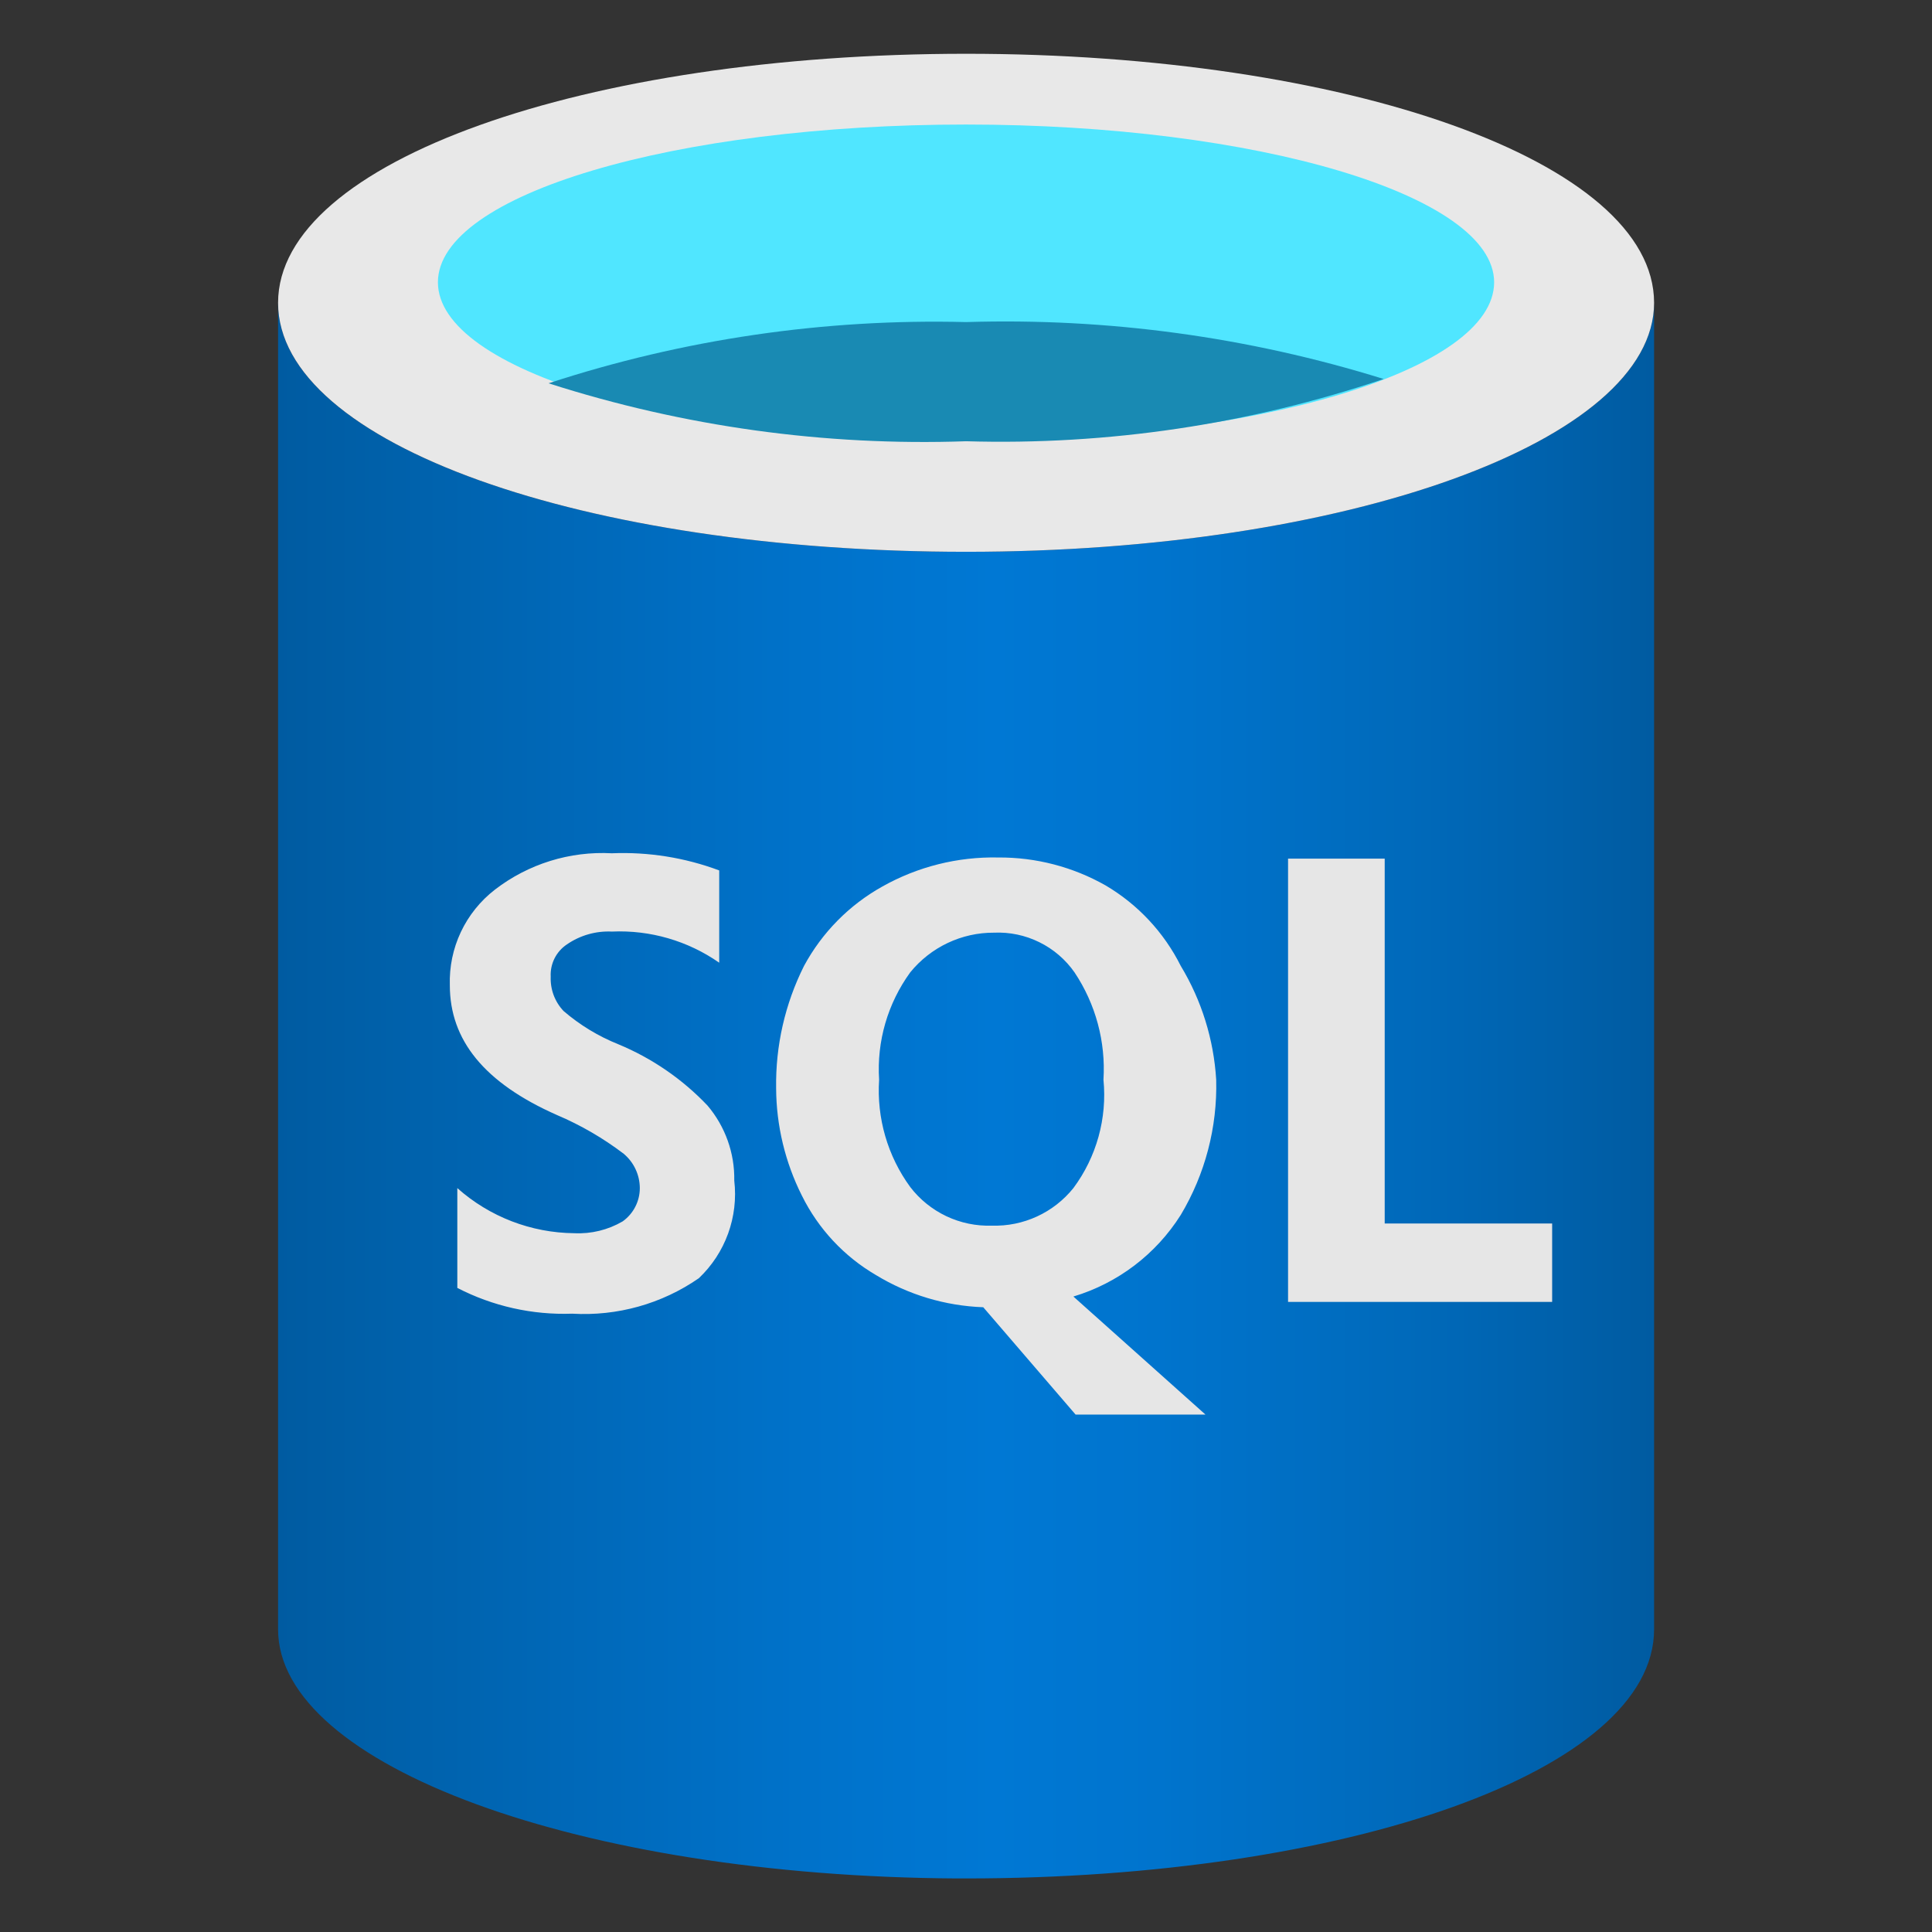
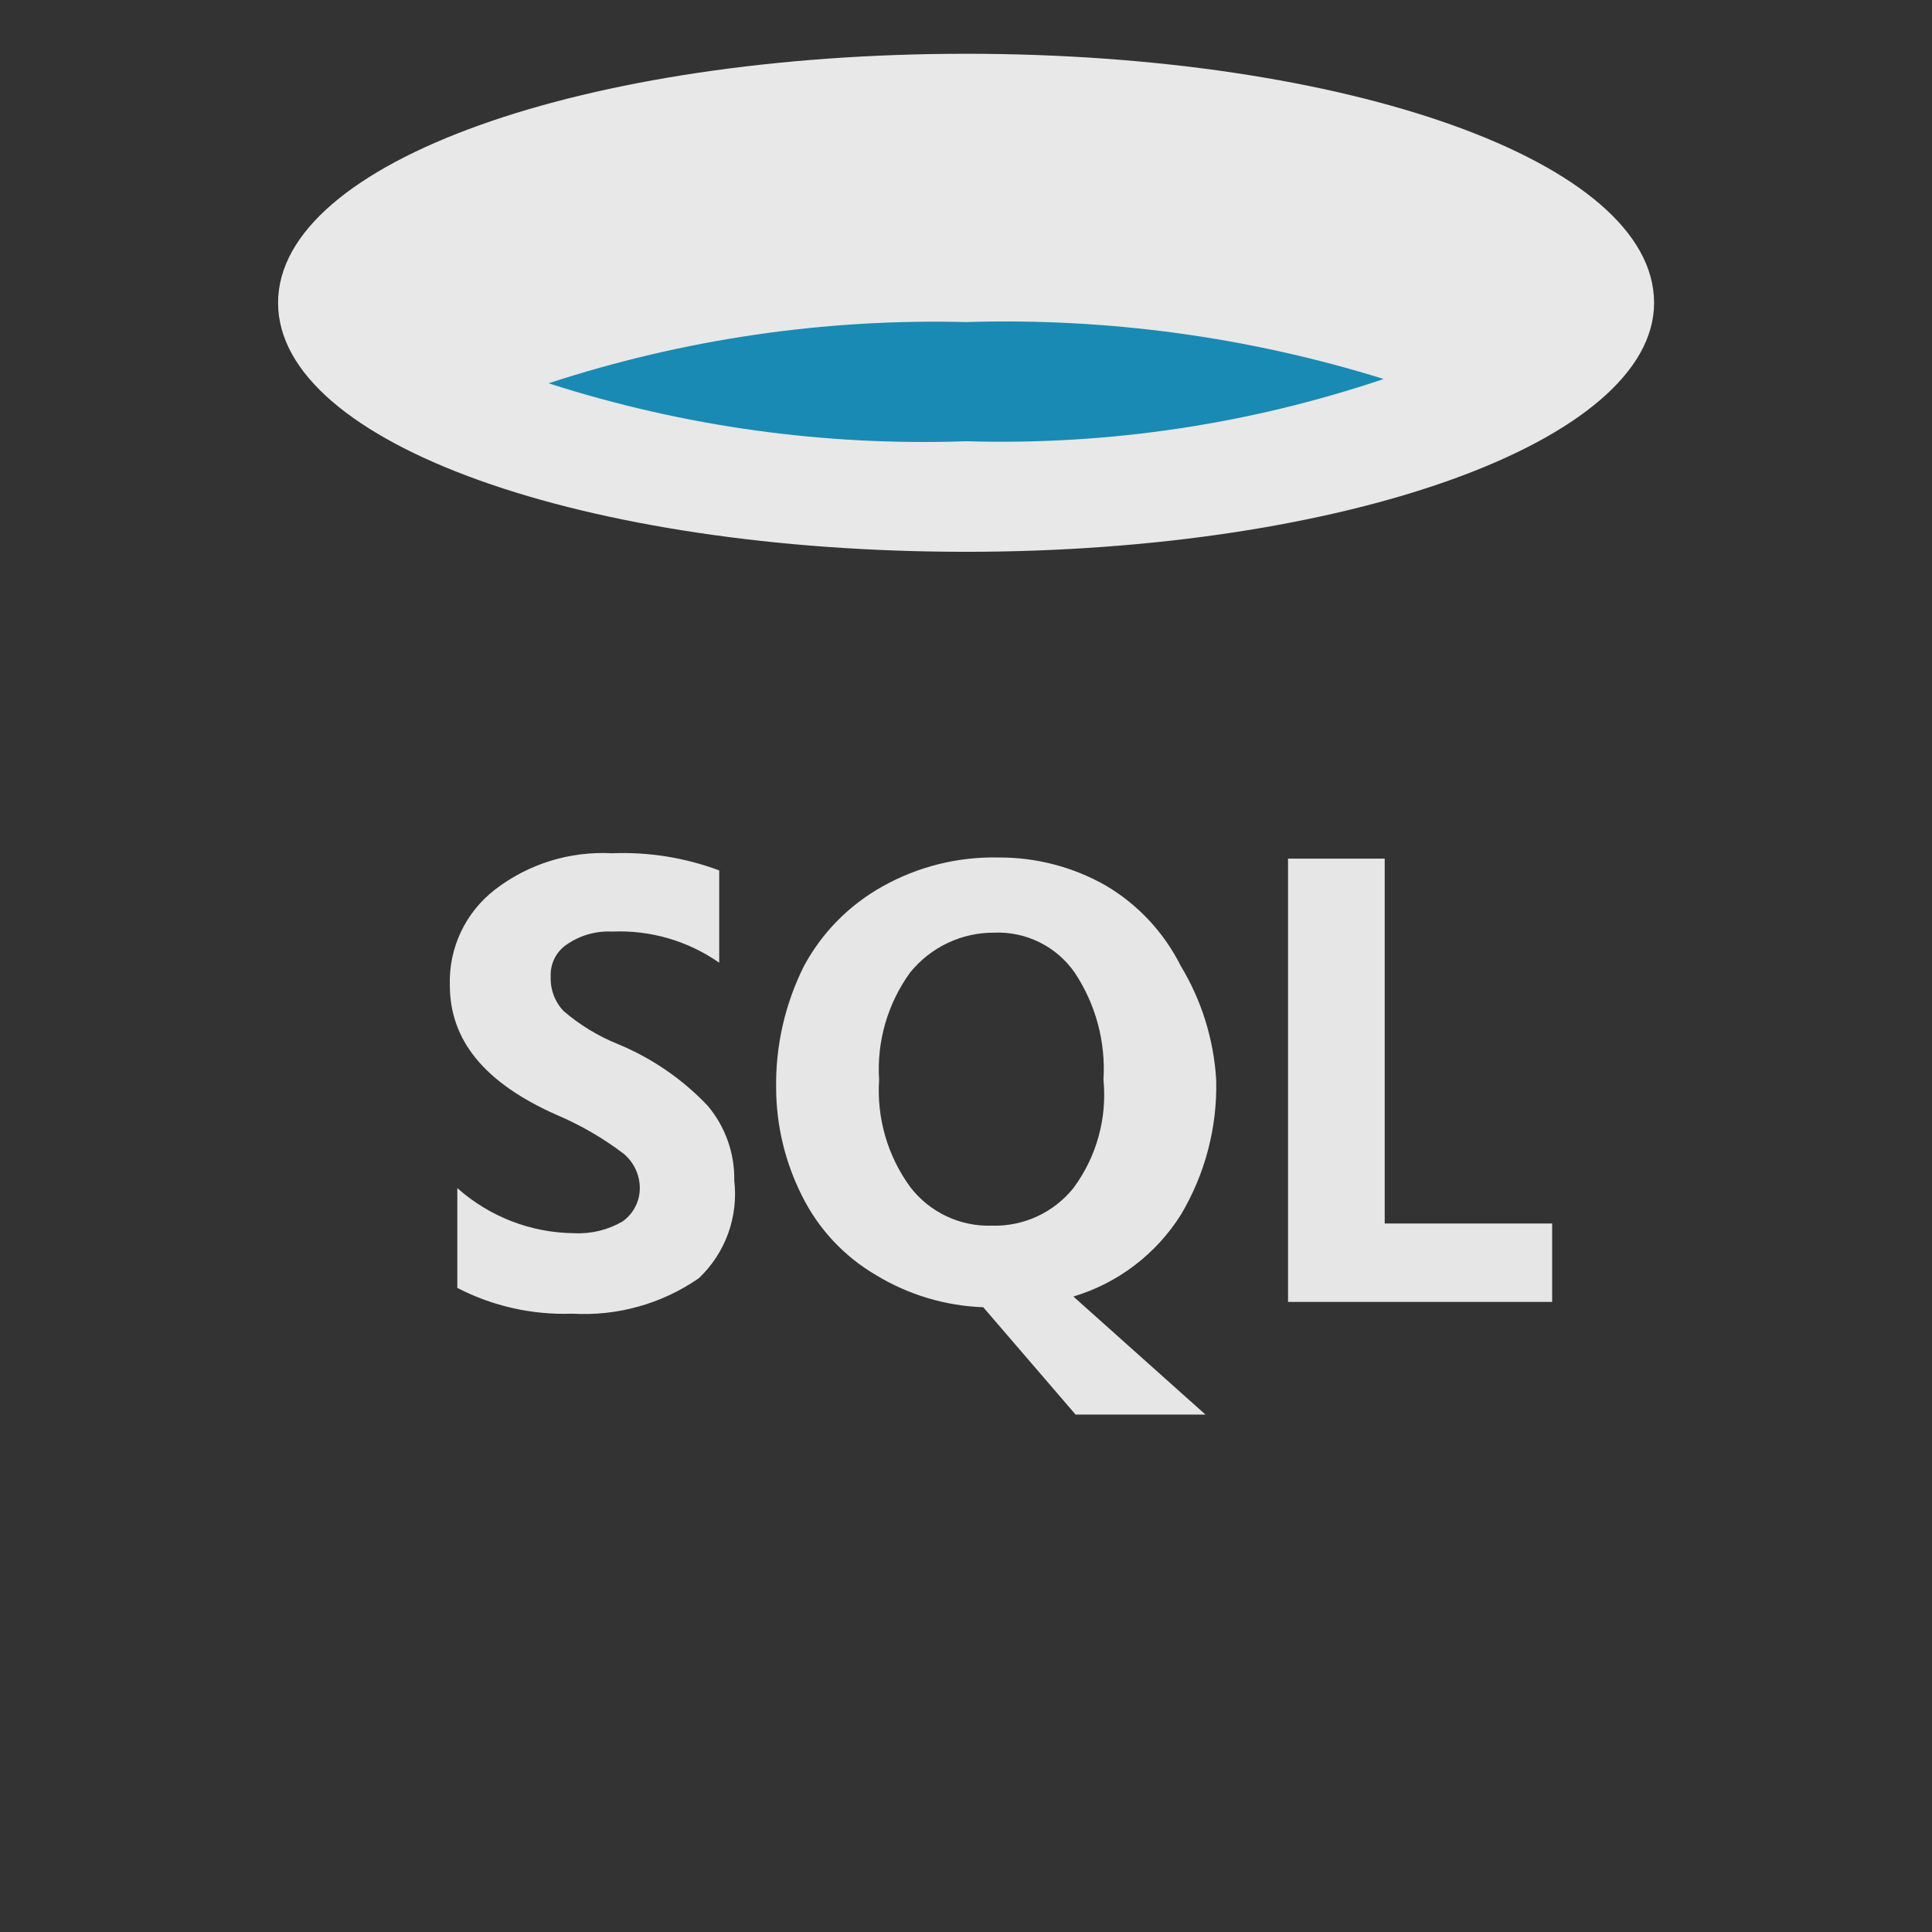
<svg xmlns="http://www.w3.org/2000/svg" width="72" height="72" viewBox="0 0 72 72" fill="none">
  <rect x="0" y="0" width="72" height="72" fill="#333333" stroke="none" />
-   <path d="M36.003 20.564C21.844 20.564 10.363 16.565 10.363 11.285V60.723C10.363 65.804 21.644 69.924 35.643 70.004H36.003C50.162 70.004 61.643 66.004 61.643 60.723V11.285C61.643 16.444 50.162 20.564 36.003 20.564Z" fill="url(#paint0_linear_1384_794)" />
  <path d="M61.643 11.285C61.643 16.444 50.162 20.564 36.003 20.564C21.844 20.564 10.363 16.565 10.363 11.285C10.363 6.005 21.844 2.004 36.003 2.004C50.162 2.004 61.643 6.005 61.643 11.285Z" fill="#E8E8E8" />
-   <path d="M55.682 10.52C55.682 13.801 46.84 16.44 36.001 16.44C25.162 16.44 16.32 13.801 16.32 10.52C16.32 7.24 25.162 4.641 36.001 4.641C46.84 4.641 55.682 7.279 55.682 10.52Z" fill="#50E6FF" />
  <path d="M36.004 12.003C30.725 11.869 25.462 12.641 20.443 14.284C25.467 15.897 30.732 16.628 36.004 16.444C41.288 16.599 46.557 15.813 51.565 14.124C46.532 12.557 41.273 11.84 36.004 12.003Z" fill="#198AB3" />
  <path d="M51.604 45.597V31.999H48.002V48.518H57.844V45.597H51.604ZM23.044 38.917C22.3 38.619 21.61 38.2 21.003 37.678C20.841 37.508 20.716 37.306 20.633 37.086C20.551 36.866 20.514 36.632 20.523 36.398C20.511 36.163 20.56 35.929 20.665 35.718C20.77 35.508 20.928 35.329 21.123 35.198C21.616 34.857 22.206 34.688 22.804 34.717C24.229 34.653 25.634 35.061 26.803 35.877V32.438C25.526 31.961 24.167 31.743 22.804 31.799C21.235 31.714 19.687 32.196 18.442 33.156C17.901 33.575 17.466 34.116 17.174 34.735C16.882 35.354 16.742 36.034 16.764 36.718C16.764 38.757 18.043 40.357 20.763 41.557C21.646 41.932 22.479 42.416 23.244 42.998C23.431 43.155 23.582 43.35 23.685 43.571C23.789 43.792 23.843 44.033 23.844 44.277C23.844 44.771 23.604 45.233 23.204 45.518C22.659 45.836 22.033 45.989 21.402 45.958C19.794 45.944 18.244 45.347 17.043 44.277V47.997C18.364 48.679 19.838 49.01 21.324 48.957C23 49.056 24.661 48.593 26.043 47.636C26.531 47.174 26.904 46.605 27.134 45.973C27.363 45.342 27.442 44.665 27.364 43.998C27.383 42.974 27.027 41.978 26.364 41.198C25.429 40.214 24.298 39.437 23.044 38.917ZM44.004 45.276C44.912 43.756 45.37 42.009 45.324 40.238C45.233 38.739 44.781 37.283 44.004 35.998C43.379 34.749 42.407 33.707 41.204 32.998C39.985 32.306 38.605 31.947 37.203 31.956C35.692 31.924 34.2 32.297 32.883 33.038C31.648 33.726 30.635 34.753 29.963 35.998C29.255 37.412 28.899 38.975 28.924 40.557C28.931 41.947 29.26 43.316 29.884 44.558C30.495 45.793 31.454 46.822 32.643 47.517C33.852 48.253 35.229 48.666 36.643 48.717L40.084 52.717H44.924L40.002 48.318C41.659 47.821 43.081 46.74 44.004 45.276ZM40.002 44.277C39.638 44.729 39.175 45.091 38.647 45.334C38.12 45.577 37.544 45.694 36.963 45.676C36.379 45.696 35.798 45.575 35.269 45.325C34.74 45.074 34.278 44.702 33.922 44.237C33.078 43.082 32.668 41.666 32.762 40.238C32.67 38.81 33.081 37.395 33.922 36.237C34.299 35.773 34.775 35.399 35.315 35.143C35.855 34.887 36.445 34.755 37.043 34.758C37.627 34.732 38.209 34.854 38.733 35.113C39.258 35.371 39.709 35.758 40.044 36.237C40.832 37.417 41.211 38.822 41.123 40.238C41.264 41.677 40.864 43.117 40.002 44.277Z" fill="url(#paint1_radial_1384_794)" />
  <defs>
    <linearGradient id="paint0_linear_1384_794" x1="10.363" y1="40.644" x2="61.643" y2="40.644" gradientUnits="userSpaceOnUse">
      <stop stop-color="#005BA1" />
      <stop offset="0.07" stop-color="#0060A9" />
      <stop offset="0.36" stop-color="#0071C8" />
      <stop offset="0.52" stop-color="#0078D4" />
      <stop offset="0.64" stop-color="#0074CD" />
      <stop offset="0.82" stop-color="#006ABB" />
      <stop offset="1" stop-color="#005BA1" />
    </linearGradient>
    <radialGradient id="paint1_radial_1384_794" cx="0" cy="0" r="1" gradientUnits="userSpaceOnUse" gradientTransform="translate(29323.4 9440.12) scale(21212 5502.21)">
      <stop stop-color="#F2F2F2" />
      <stop offset="0.58" stop-color="#EEEEEE" />
      <stop offset="1" stop-color="#E6E6E6" />
    </radialGradient>
  </defs>
</svg>